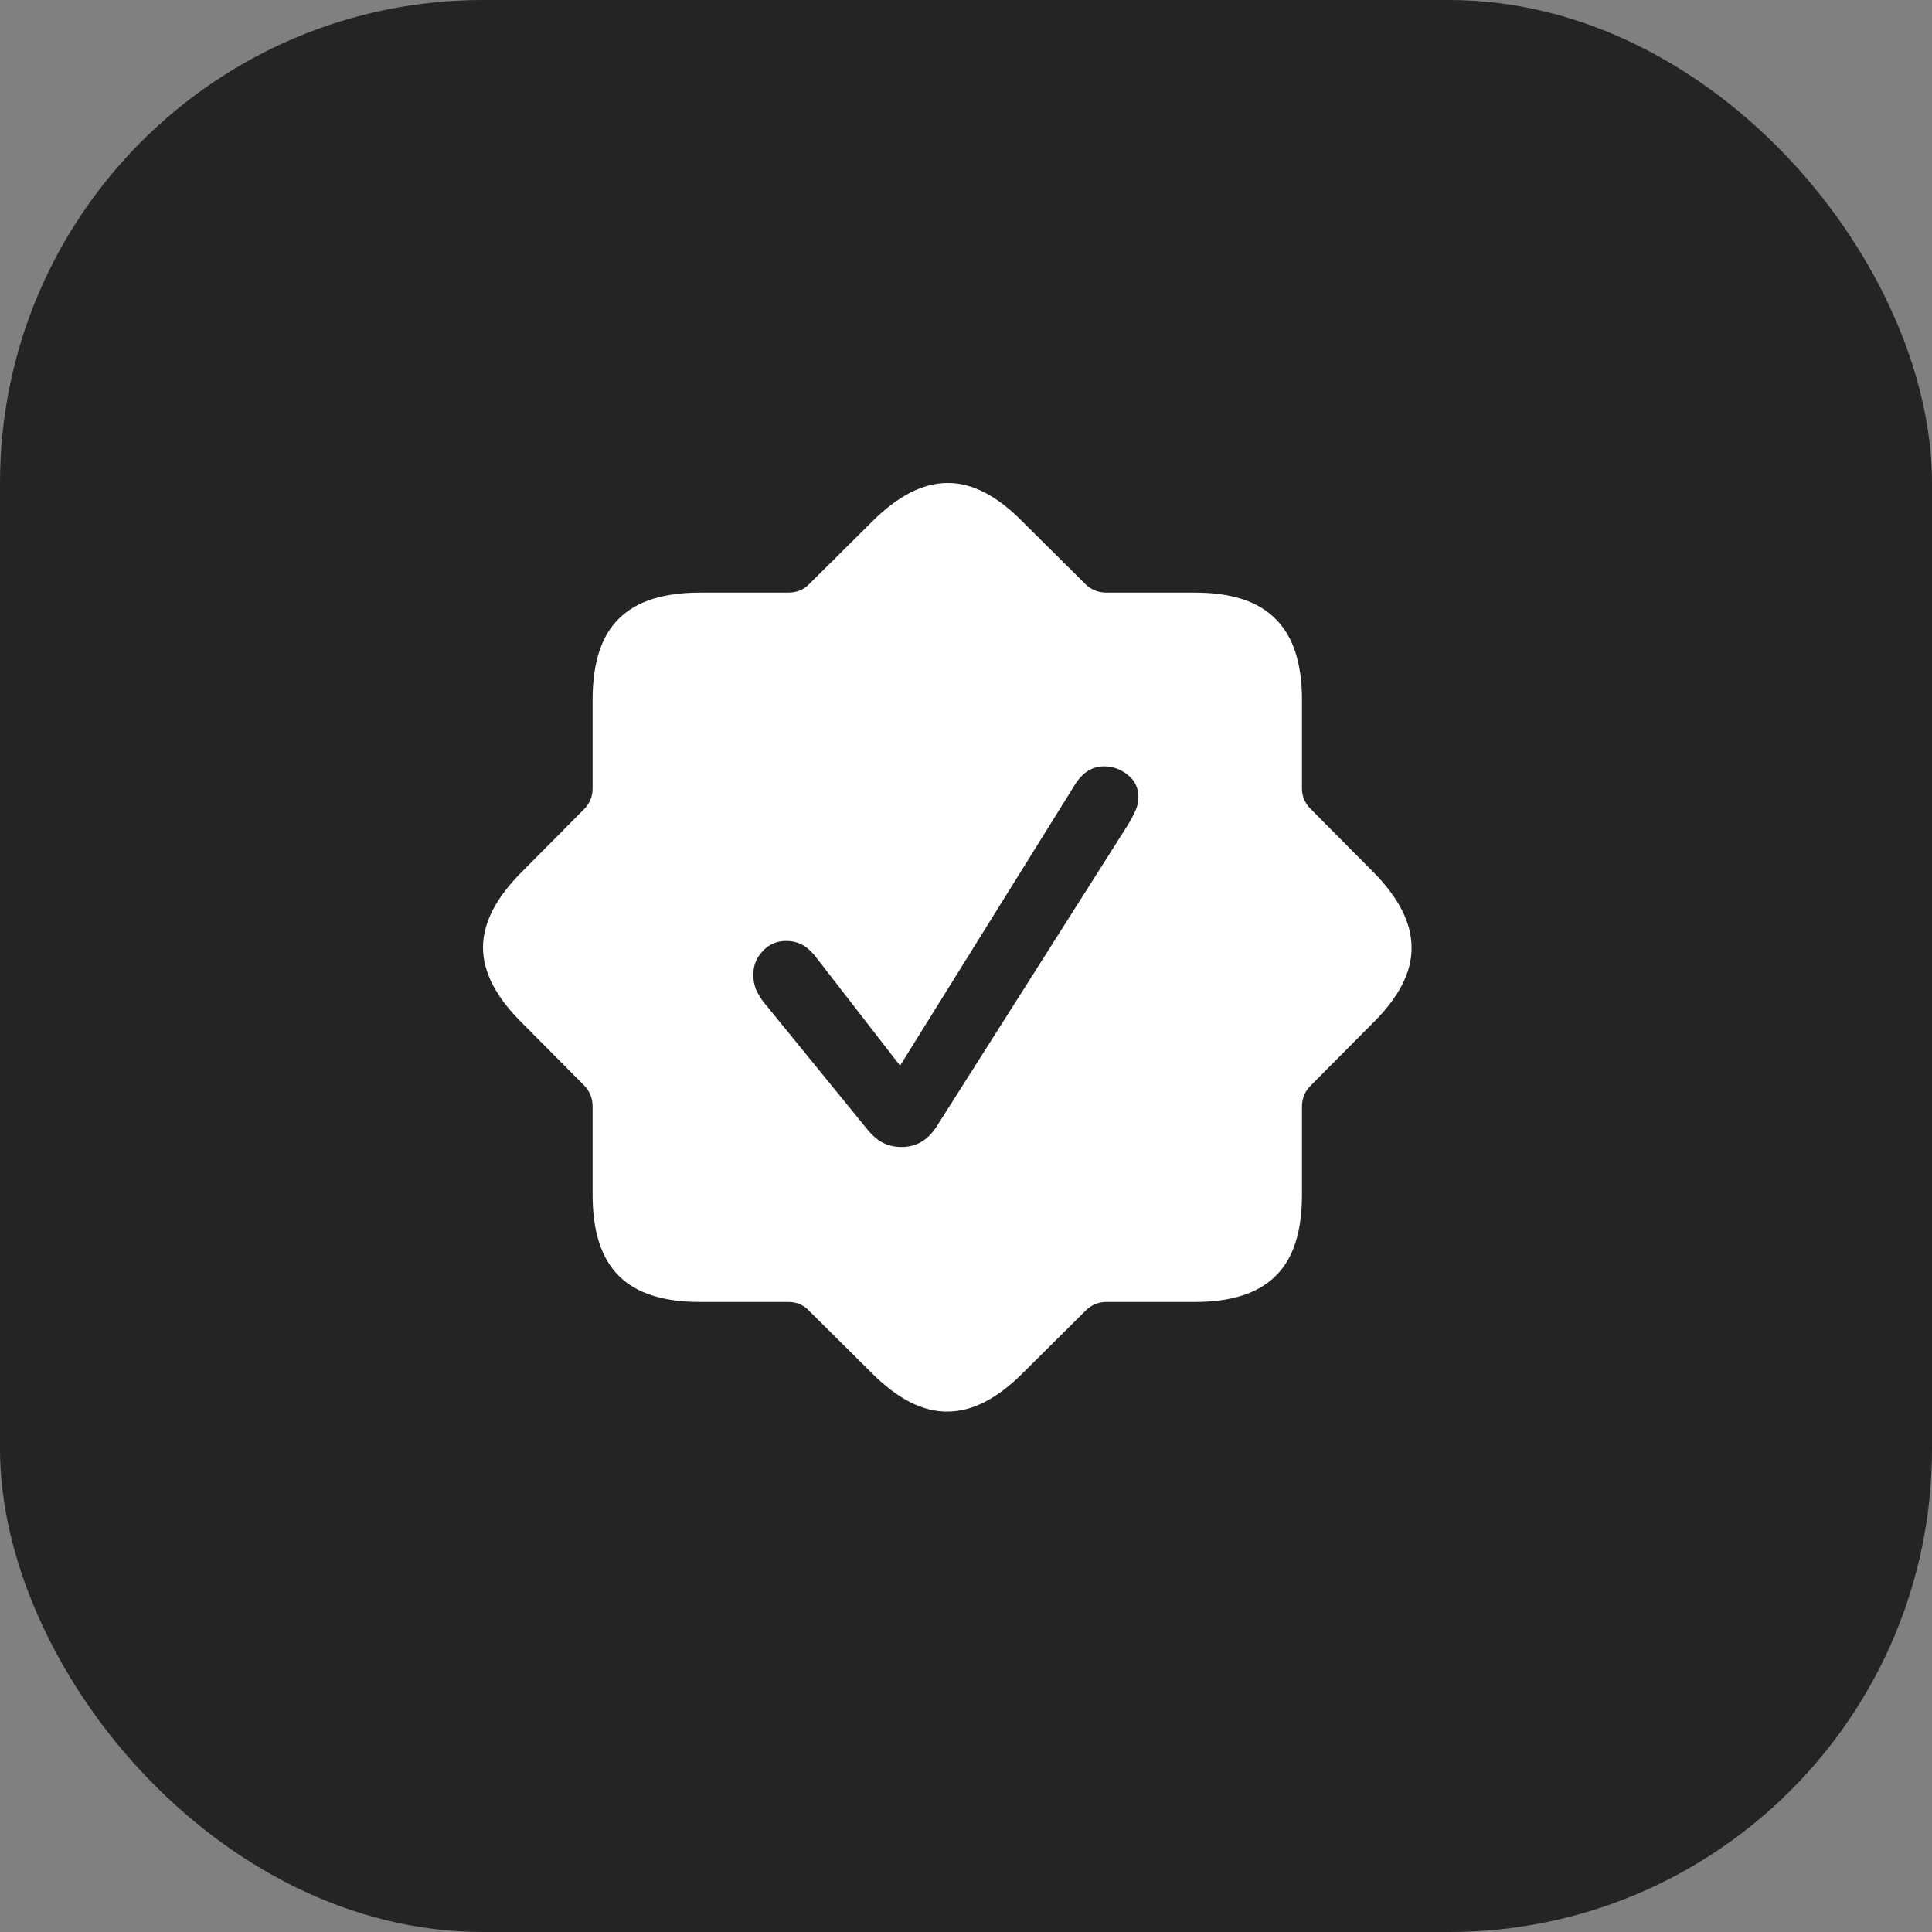
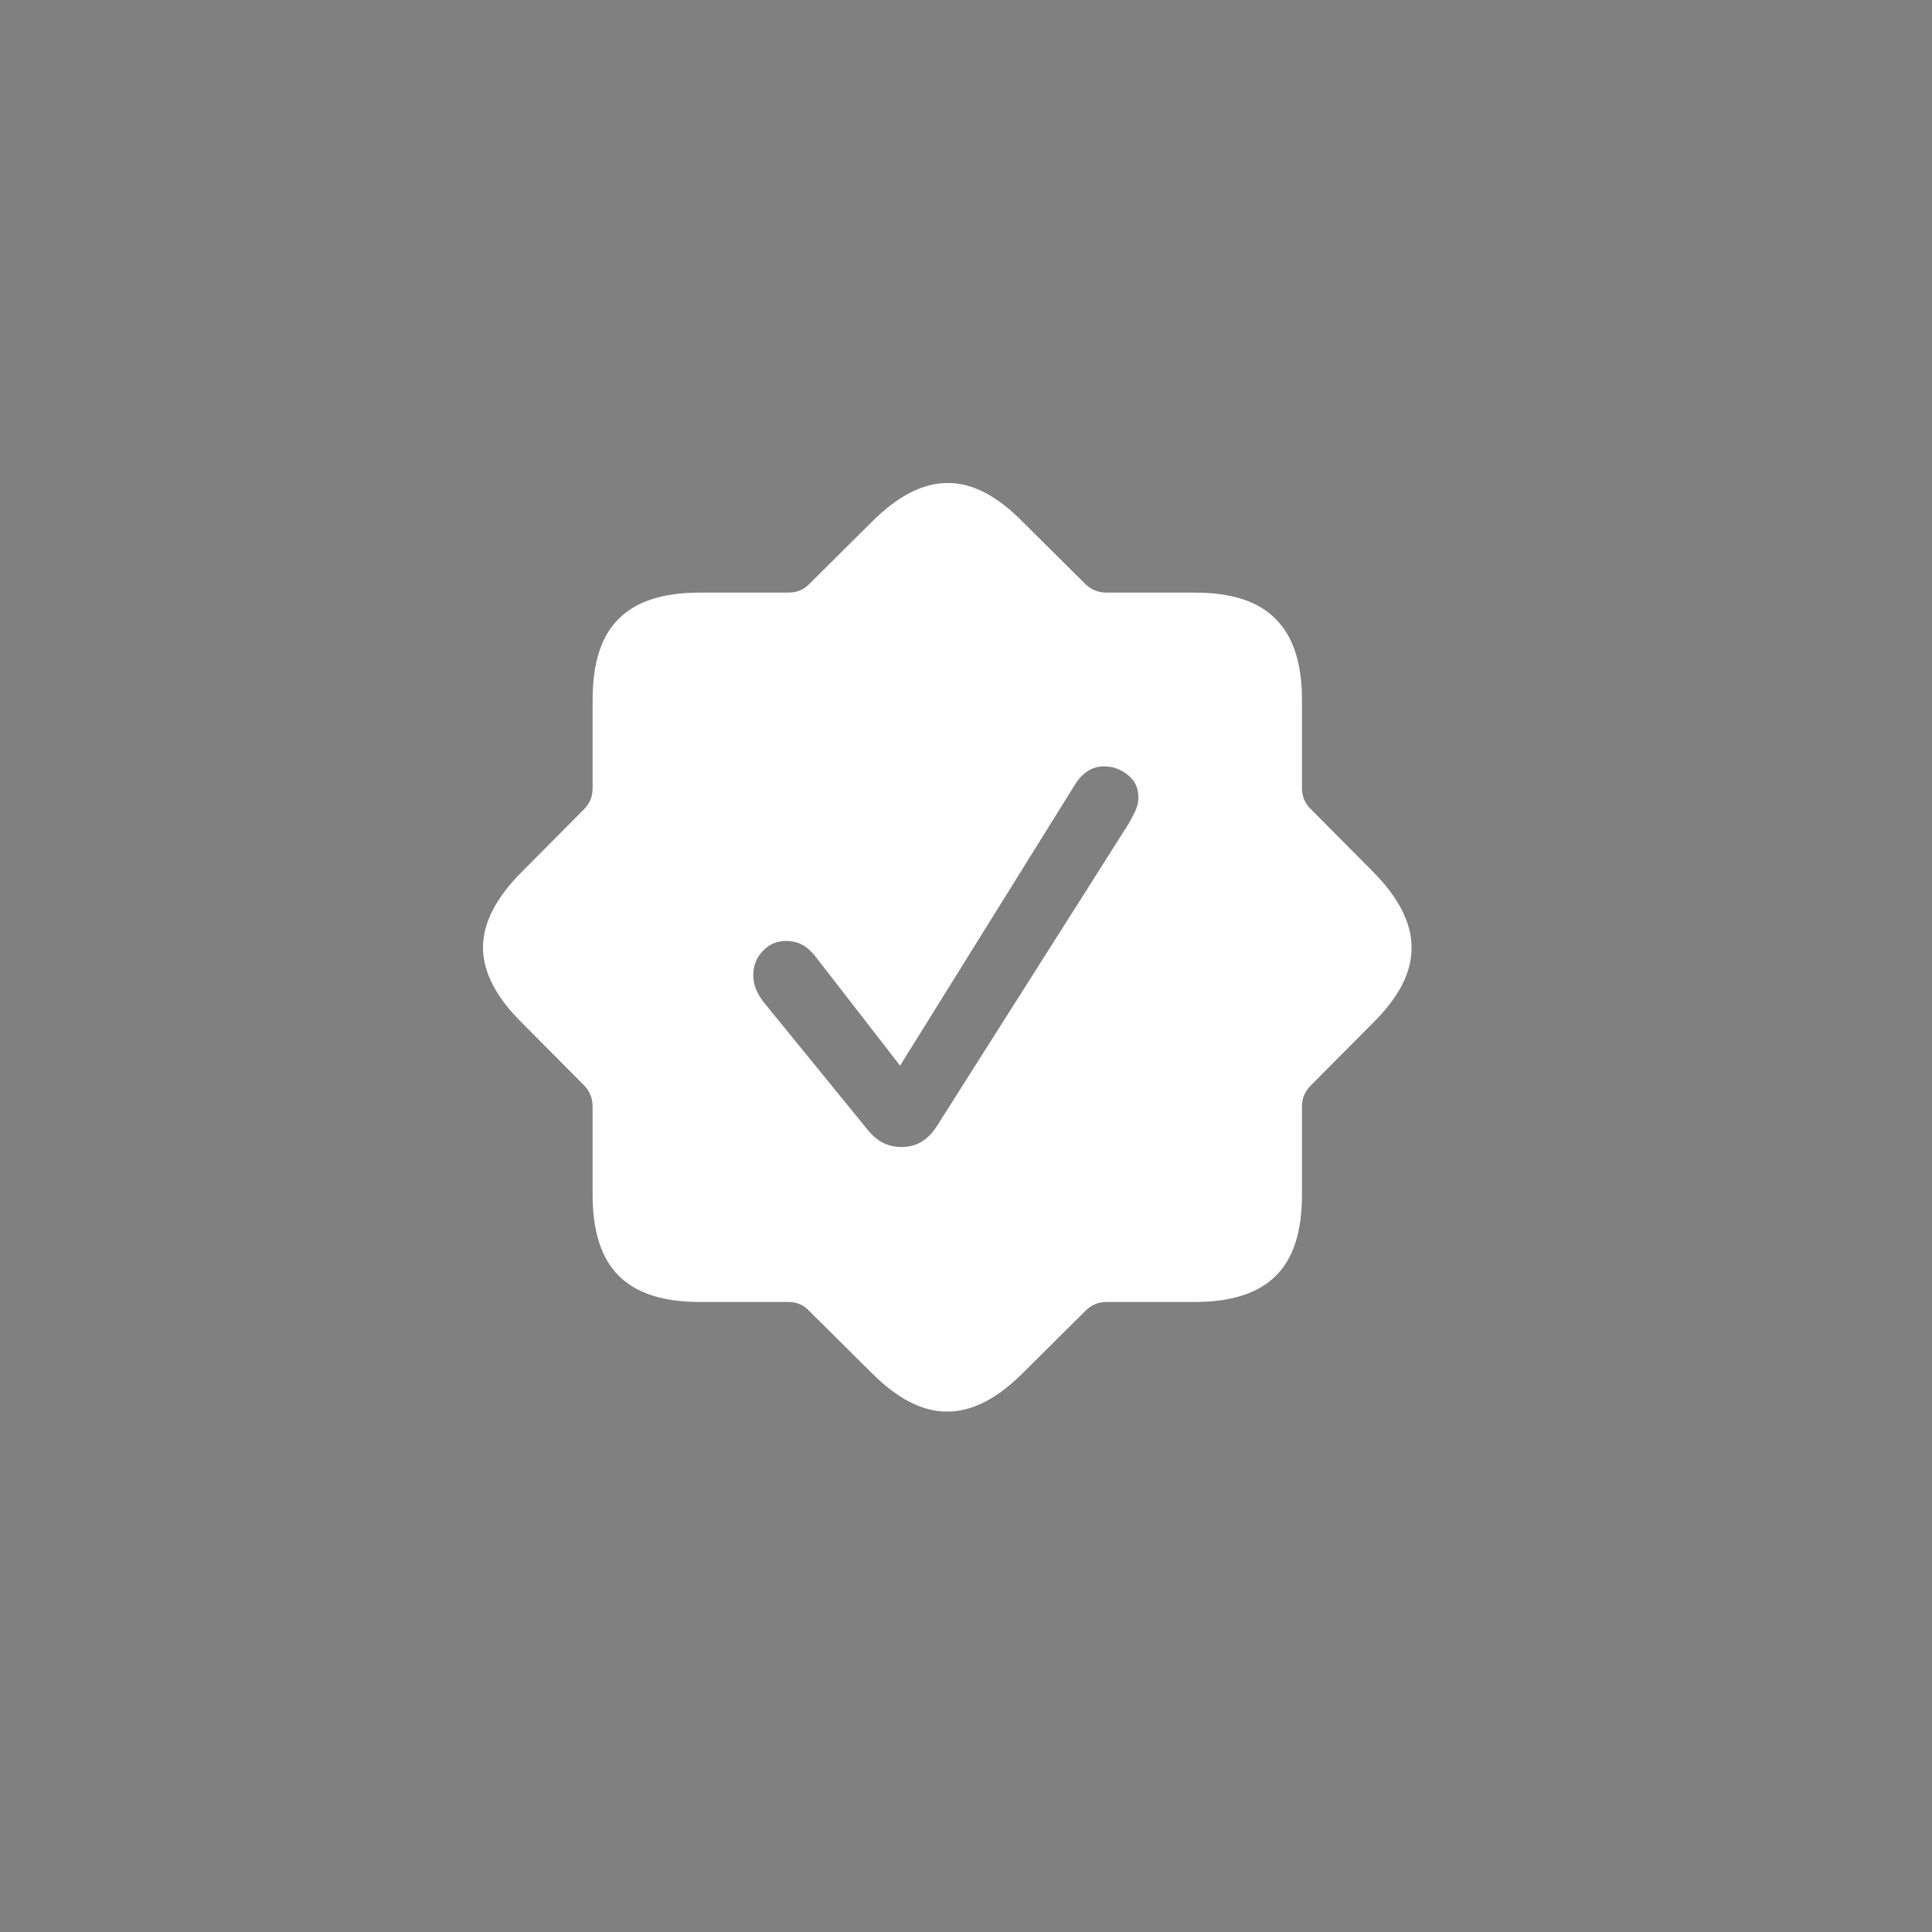
<svg xmlns="http://www.w3.org/2000/svg" width="48" height="48" viewBox="0 0 48 48" fill="none">
  <rect x="0" y="0" width="48" height="48" fill="#808080" stroke="none" />
-   <rect width="48" height="48" rx="12" fill="#242424" />
  <path d="M17.384 32.347C16.477 32.347 15.806 32.131 15.373 31.697C14.939 31.264 14.723 30.593 14.723 29.686V27.492C14.723 27.289 14.655 27.116 14.519 26.974L12.965 25.409C12.322 24.773 12 24.15 12 23.54C12 22.931 12.322 22.304 12.965 21.661L14.519 20.096C14.655 19.954 14.723 19.785 14.723 19.588V17.384C14.723 16.47 14.939 15.799 15.373 15.373C15.806 14.939 16.477 14.723 17.384 14.723H19.588C19.791 14.723 19.961 14.655 20.096 14.519L21.661 12.965C22.304 12.322 22.93 12 23.54 12C24.149 11.993 24.773 12.315 25.409 12.965L26.974 14.519C27.116 14.655 27.288 14.723 27.492 14.723H29.686C30.6 14.723 31.271 14.943 31.697 15.383C32.131 15.816 32.347 16.483 32.347 17.384V19.588C32.347 19.785 32.419 19.954 32.561 20.096L34.115 21.661C34.752 22.304 35.07 22.931 35.07 23.54C35.077 24.15 34.758 24.773 34.115 25.409L32.561 26.974C32.419 27.116 32.347 27.289 32.347 27.492V29.686C32.347 30.6 32.131 31.271 31.697 31.697C31.264 32.131 30.593 32.347 29.686 32.347H27.492C27.288 32.347 27.116 32.419 26.974 32.561L25.409 34.115C24.773 34.752 24.149 35.07 23.54 35.07C22.93 35.077 22.304 34.758 21.661 34.115L20.096 32.561C19.961 32.419 19.791 32.347 19.588 32.347H17.384ZM22.402 28.497C22.578 28.497 22.738 28.457 22.88 28.376C23.022 28.294 23.147 28.172 23.256 28.01L28.03 20.482C28.091 20.381 28.149 20.273 28.203 20.157C28.257 20.042 28.284 19.927 28.284 19.812C28.284 19.575 28.196 19.389 28.02 19.253C27.844 19.111 27.647 19.04 27.431 19.04C27.133 19.04 26.889 19.196 26.699 19.507L22.362 26.476L20.299 23.814C20.171 23.645 20.046 23.53 19.924 23.469C19.808 23.408 19.676 23.378 19.527 23.378C19.297 23.378 19.104 23.462 18.948 23.632C18.793 23.794 18.715 23.991 18.715 24.221C18.715 24.336 18.735 24.451 18.776 24.566C18.823 24.674 18.884 24.779 18.959 24.881L21.508 28.01C21.644 28.186 21.783 28.311 21.925 28.386C22.067 28.46 22.226 28.497 22.402 28.497Z" fill="white" />
</svg>